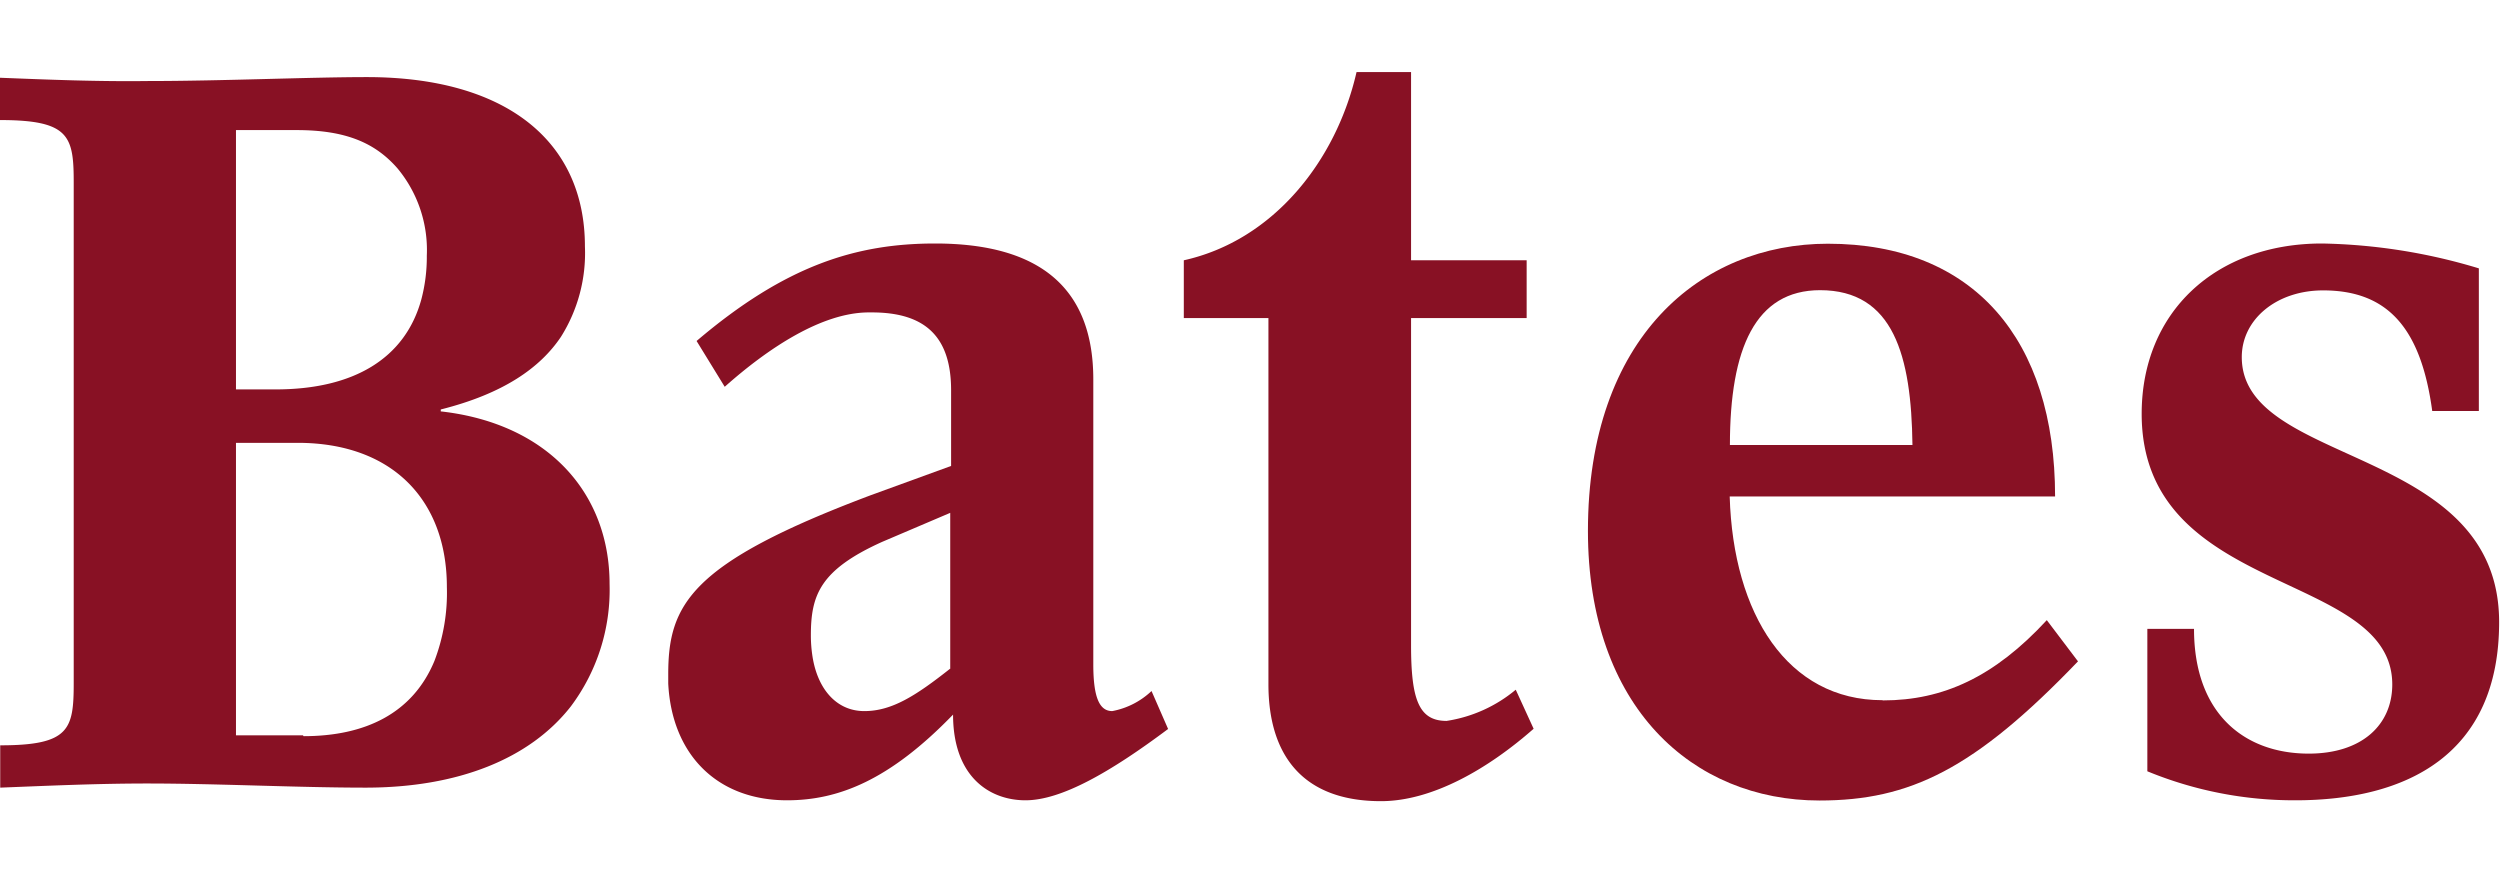
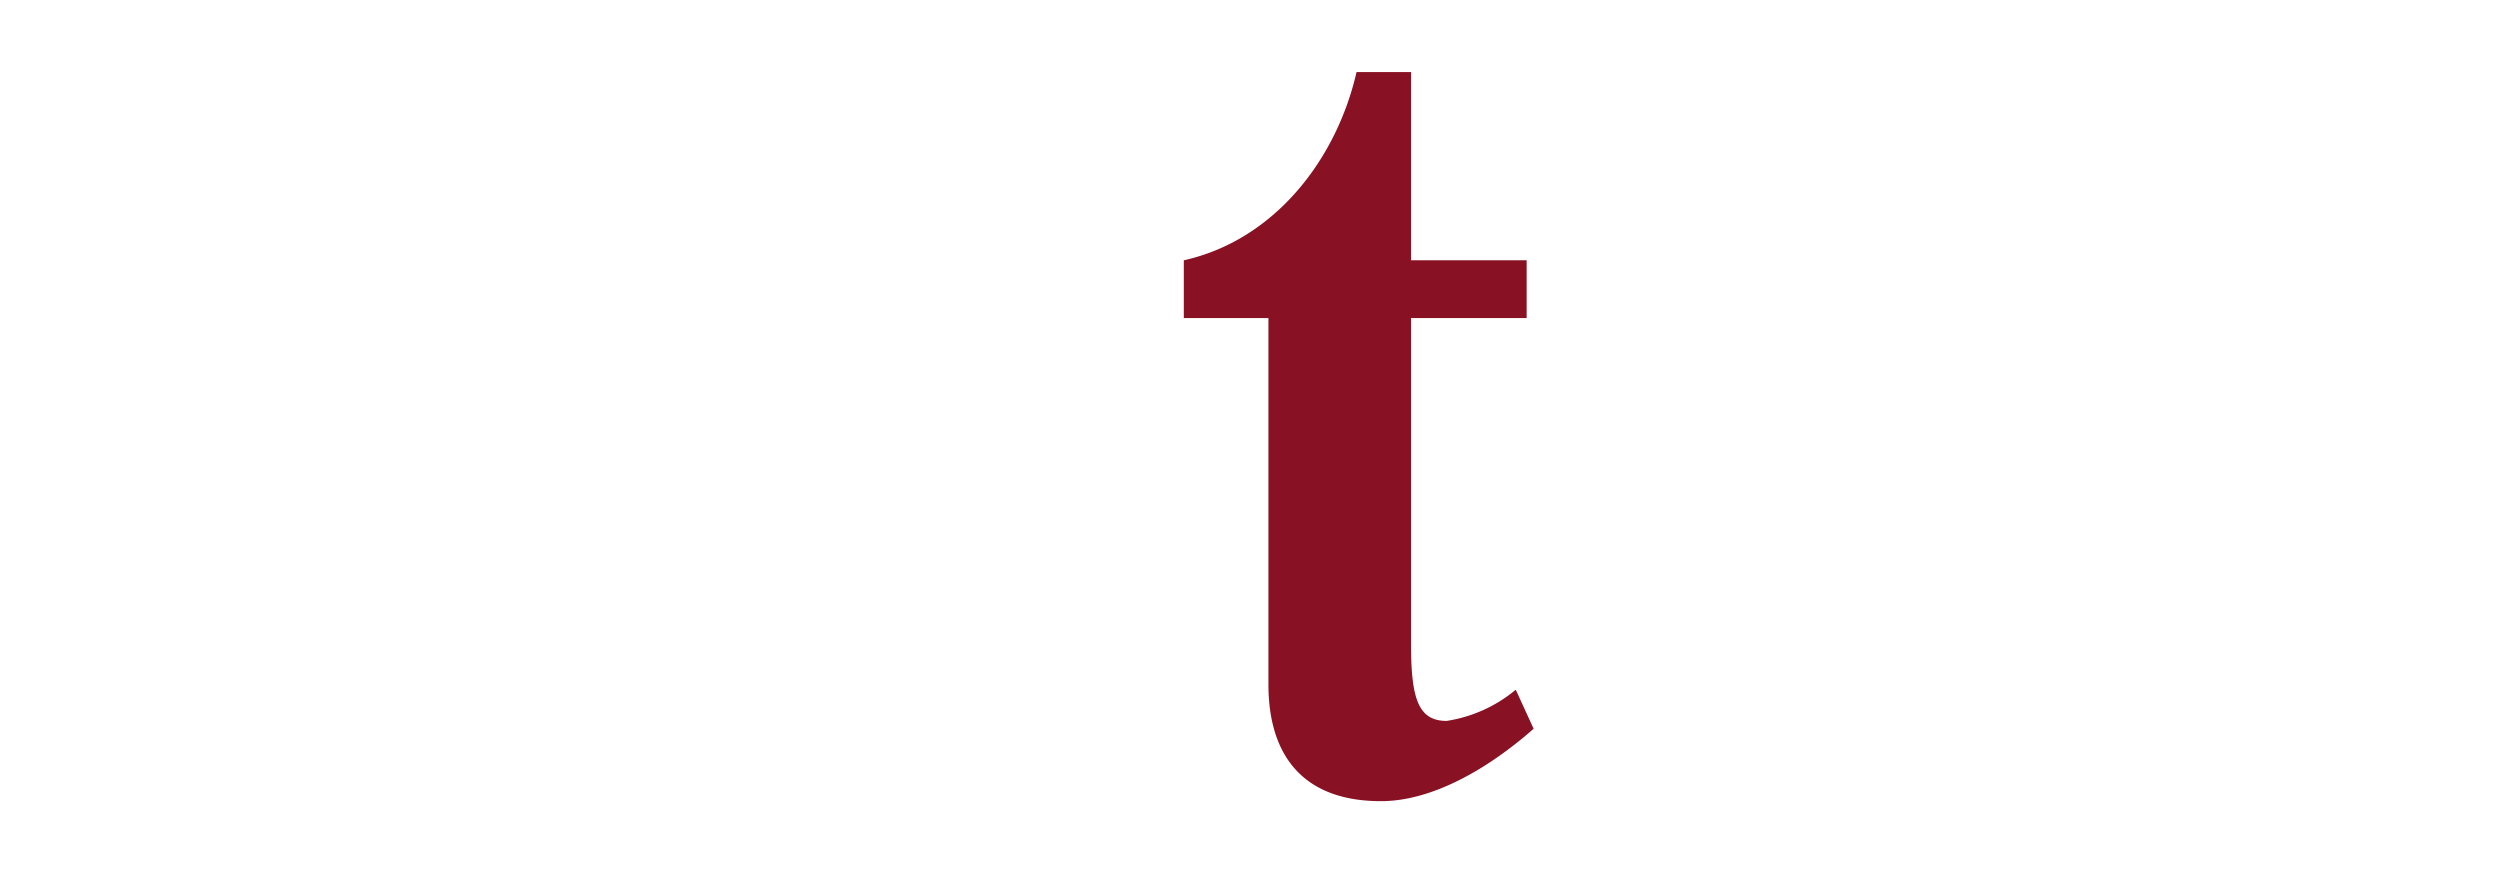
<svg xmlns="http://www.w3.org/2000/svg" style="height:40px" viewBox="0 0 114.63 33.39">
  <defs>
    <style>path{fill:#881124;}</style>
  </defs>
  <title>bates-logo-web</title>
  <path d="M58.17,11.28H54.28V8.63c4.14-.92,7-4.6,7.92-8.63h2.5V8.63H70v2.65H64.7v15c0,2.5.36,3.47,1.63,3.47a6.47,6.47,0,0,0,3.17-1.43l0.82,1.79c-2.09,1.84-4.65,3.32-7,3.32-3.57,0-5.16-2.09-5.16-5.36V11.28Z" />
-   <path d="M111.52,15.52c-0.51-3.73-2-5.51-5-5.51-2.14,0-3.73,1.33-3.73,3.06,0,5.05,11.8,4,11.8,12.15,0,6.08-4.24,8.17-9.34,8.17a17.68,17.68,0,0,1-6.79-1.33V25.53h2.14c0,3.93,2.35,5.72,5.26,5.72,2.45,0,3.83-1.33,3.83-3.17,0-5.26-11.49-4-11.49-12.41,0-4.65,3.37-7.81,8.27-7.81A26.3,26.3,0,0,1,113.66,9v6.54h-2.14Z" />
-   <path d="M43.56,27.36C42,28.59,40.9,29.3,39.63,29.3s-2.13-1-2.37-2.47a6.24,6.24,0,0,1-.08-1c0-1.84.41-3,3.27-4.29l3.12-1.33v7.15ZM51,29.3c-0.56,0-.87-0.56-0.87-2.14V14.09c0-4.14-2.4-6.23-7.25-6.23h0c-3.62,0-6.86,1-10.94,4.47l1.29,2.1c2-1.78,4.44-3.39,6.57-3.41h0.18c2.5,0,3.63,1.17,3.63,3.57v3.47L39.93,19.4c-8.27,3.11-9.29,5-9.29,8.22,0,0.14,0,.27,0,0.41,0.16,3.24,2.22,5.36,5.45,5.36,2.35,0,4.7-.92,7.61-3.93,0,2.86,1.68,3.93,3.32,3.93s3.88-1.28,6.54-3.27L52.8,28.38A3.58,3.58,0,0,1,51,29.3" />
-   <path d="M13.89,30.41H10.82V17h2.83c4.35,0,6.84,2.64,6.84,6.61A8.75,8.75,0,0,1,19.92,27c-1,2.41-3.18,3.45-6,3.45M10.82,2.66h2.79c2.27,0,3.61.6,4.62,1.76a5.86,5.86,0,0,1,1.34,4,7.61,7.61,0,0,1-.25,2c-0.74,2.71-3.1,4.13-6.68,4.13H10.82V2.66Zm9.39,12.9V15.47c2.86-.72,4.55-1.9,5.51-3.33A7.21,7.21,0,0,0,26.82,8c0-4.9-3.7-7.77-10-7.77-2.59,0-6.66.18-10,.18C4.49,0.44,2.27.35,0,.26V2.2c3.19,0,3.38.74,3.38,2.87V28c0,2.13-.18,2.87-3.37,2.87v1.94c2.27-.09,4.49-0.19,6.75-0.19,3.14,0,6.94.19,10,.19,4.24,0,7.53-1.32,9.41-3.72a8.91,8.91,0,0,0,1.78-5.62c0-4.16-2.82-7.35-7.72-7.91" />
-   <path d="M83.45,10c3.37,0,4.19,3,4.24,7.1H79.32c0-4.44,1.17-7.1,4.14-7.1M86.31,28.8c-4.34,0-6.84-3.93-7-9.34H94.23c0-7.2-3.73-11.59-10.42-11.59-5.82,0-11,4.29-11,13.17,0,8.07,4.8,12.36,10.62,12.36,4.14,0,7.1-1.43,11.85-6.38l-1.43-1.89c-2.4,2.6-4.75,3.68-7.51,3.68" />
</svg>